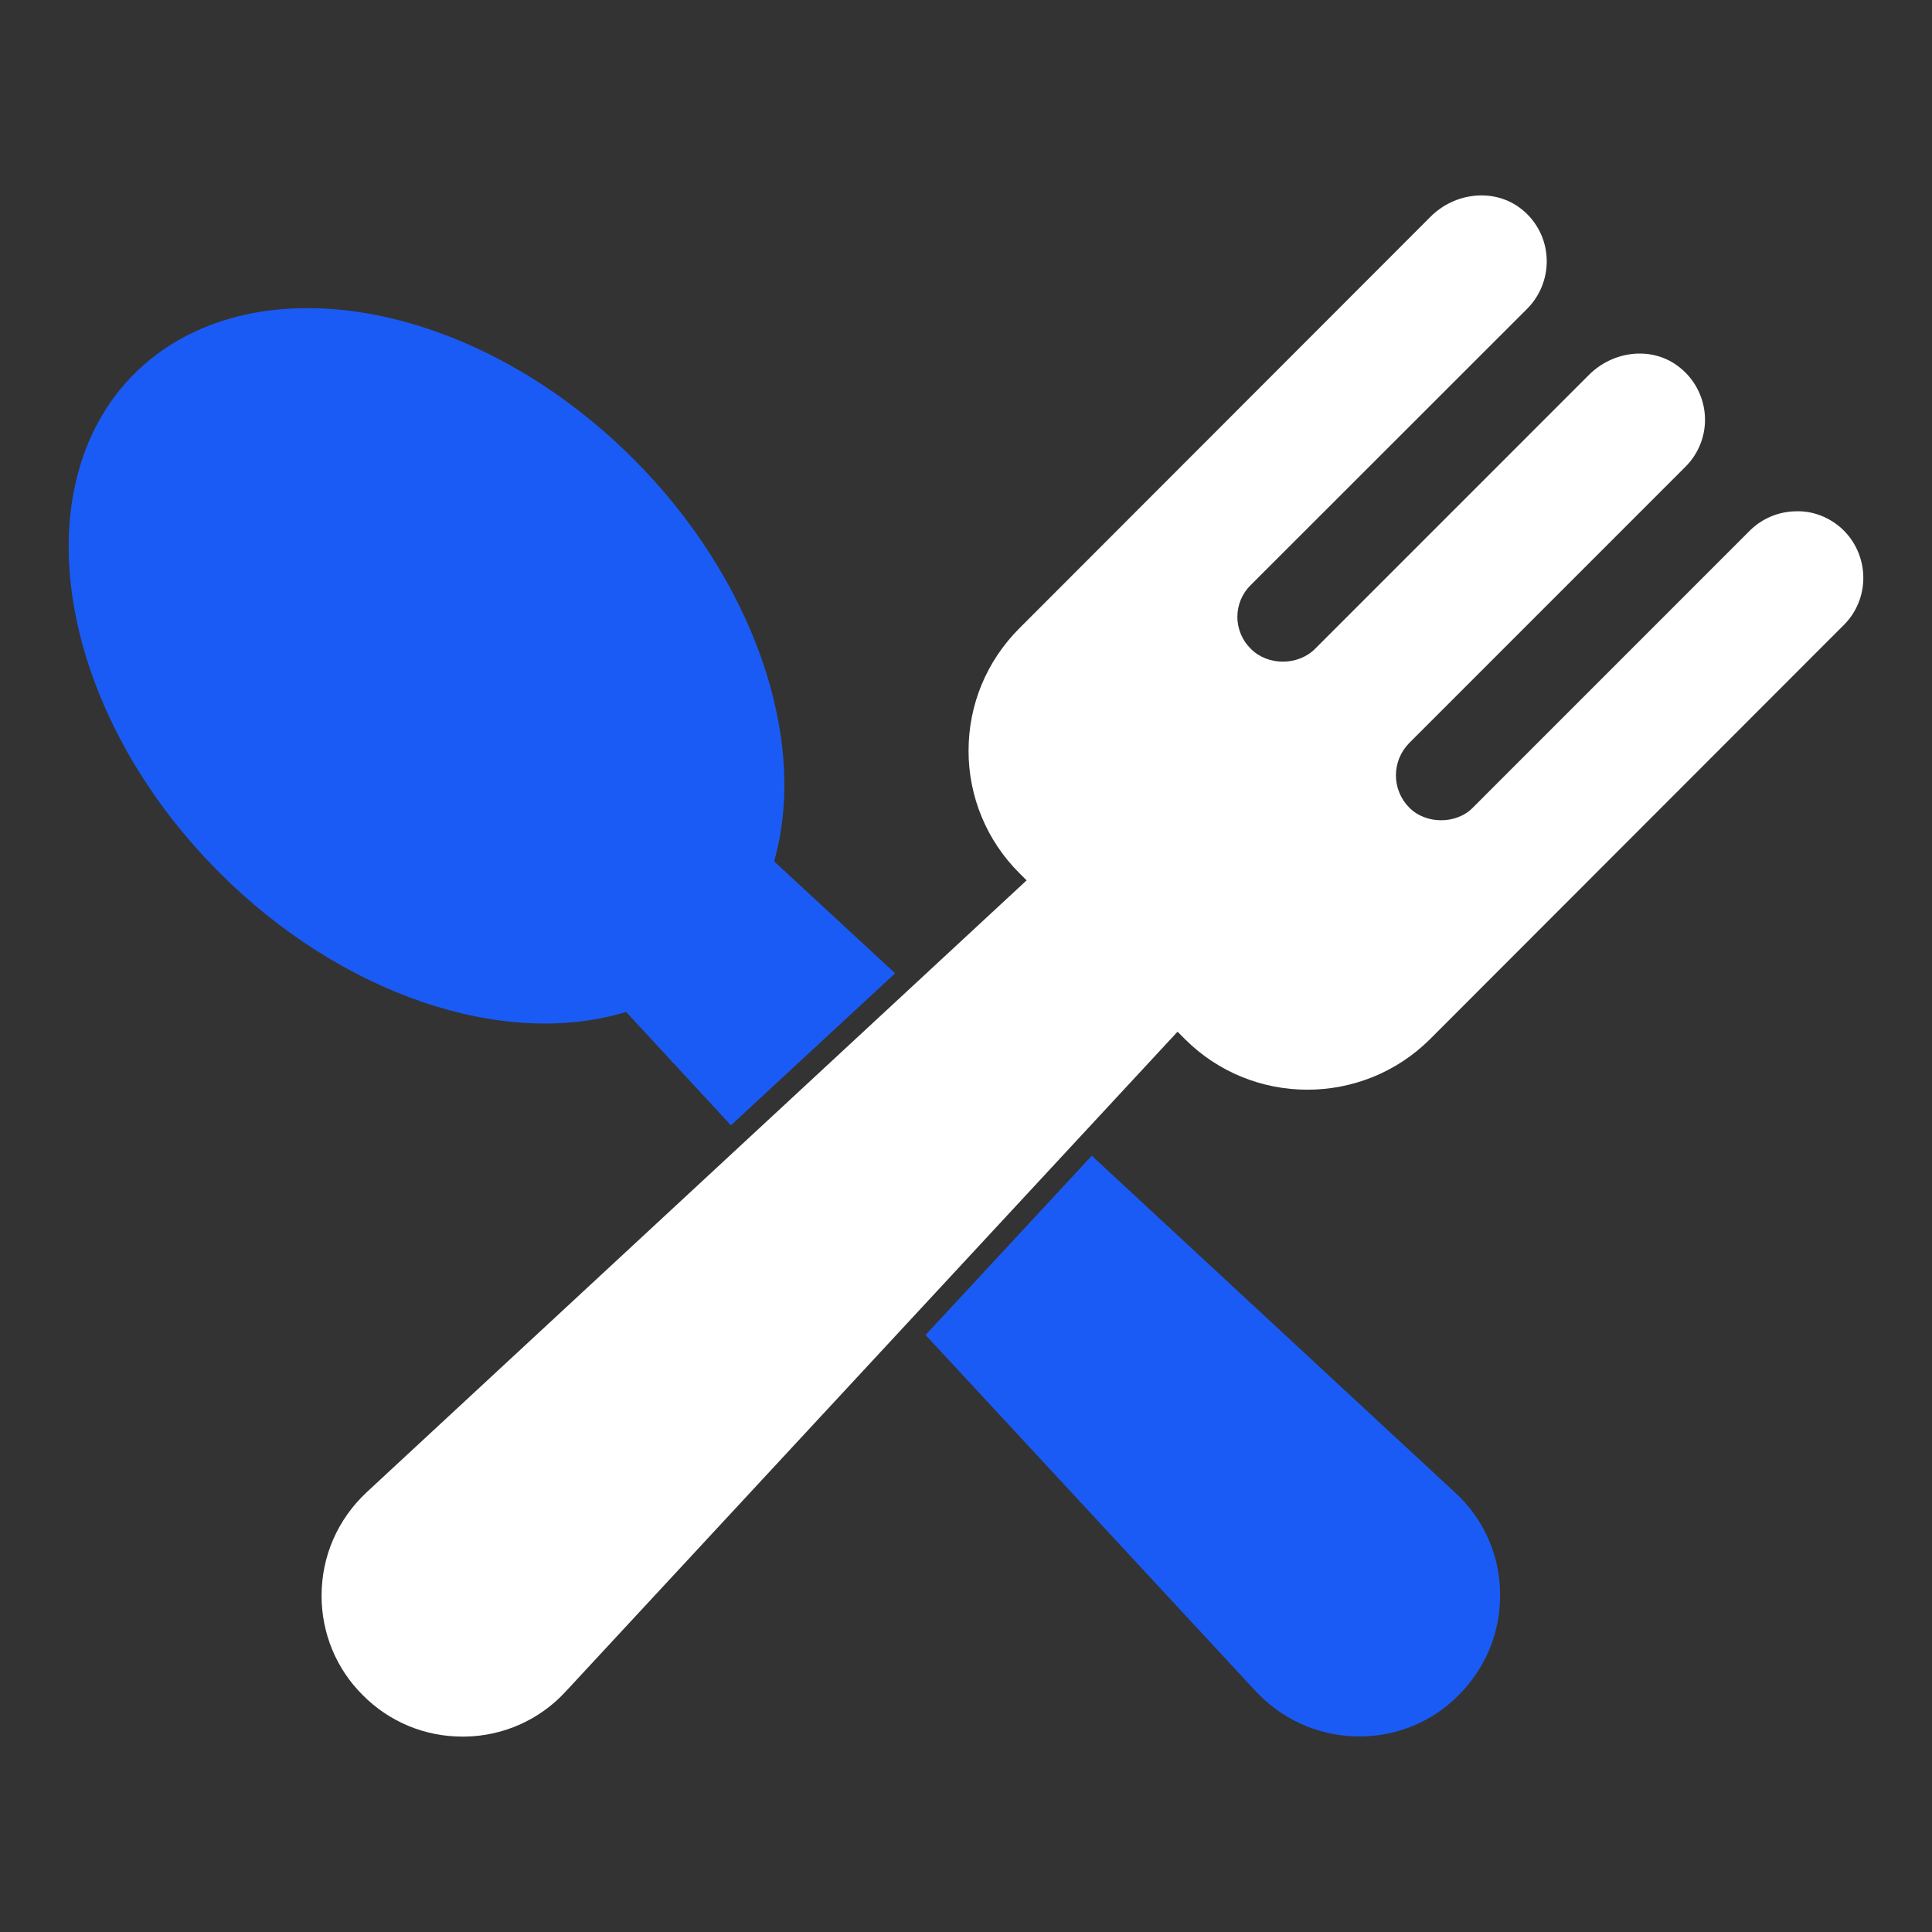
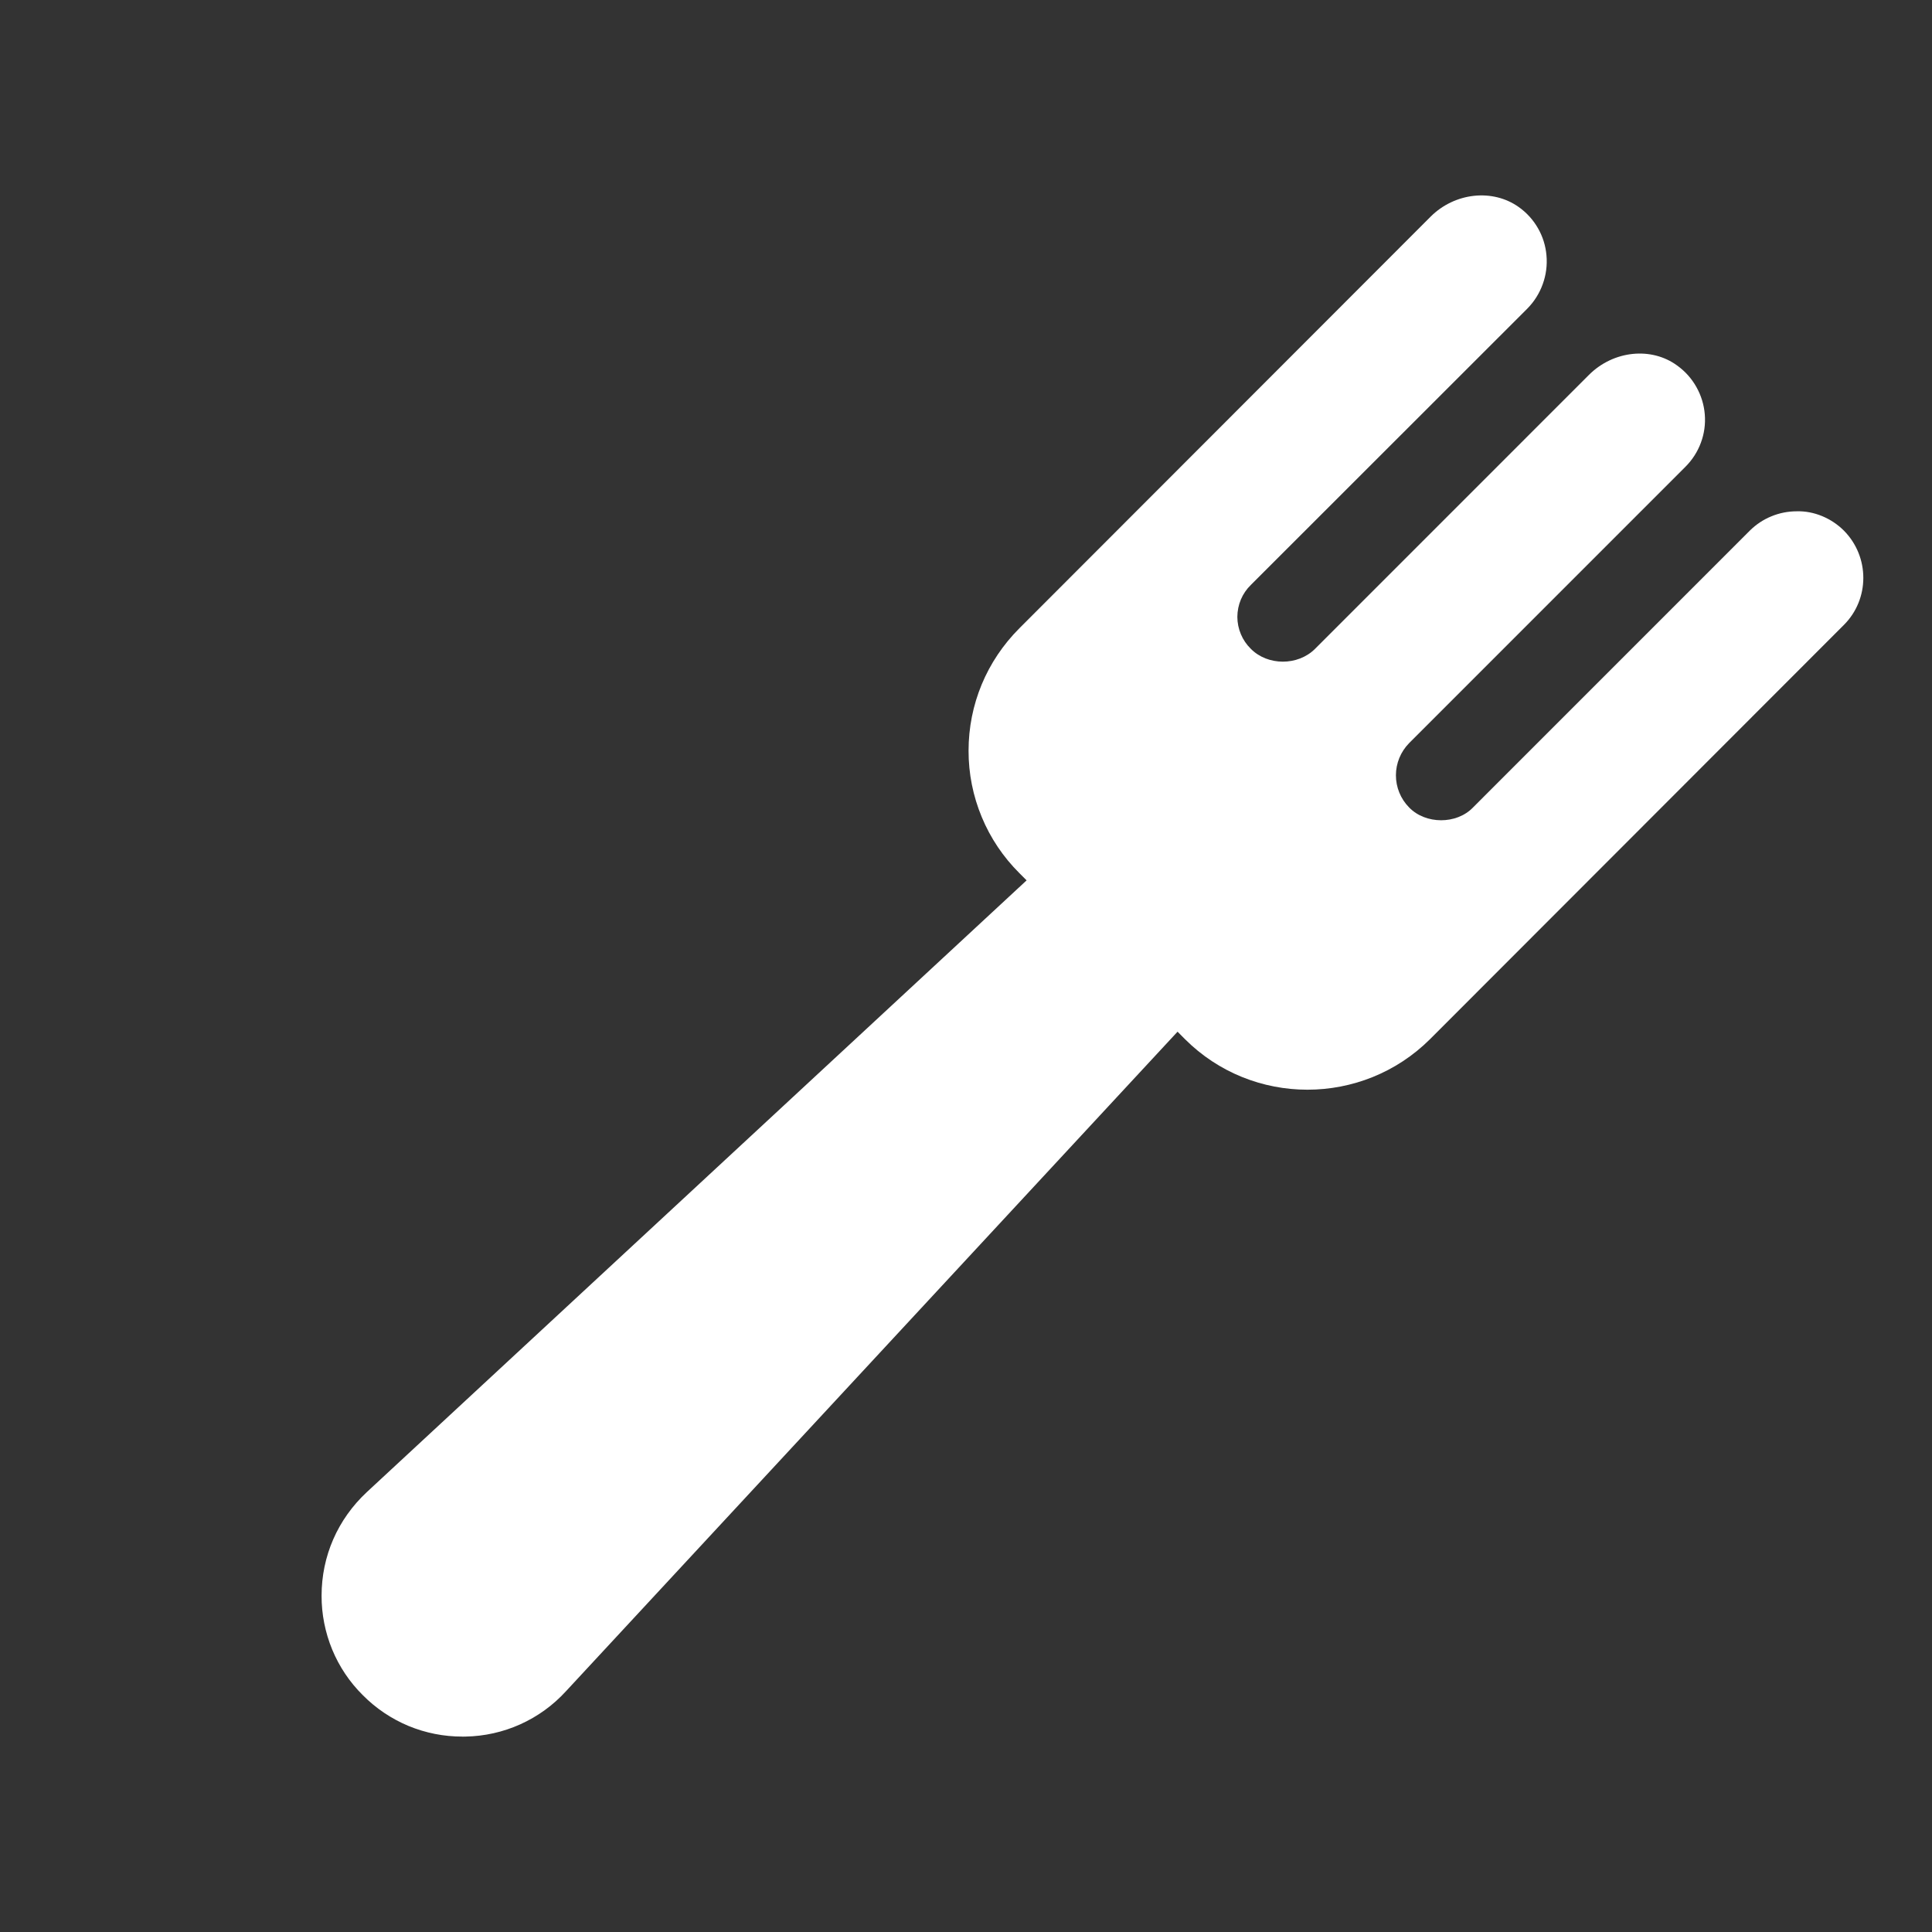
<svg xmlns="http://www.w3.org/2000/svg" width="40" height="40" viewBox="0 0 40 40" fill="none">
  <rect x="0" y="0" width="40" height="40" fill="#333333" stroke="none" />
-   <path d="M16.027 17.834C16.751 15.298 15.586 11.969 13.11 9.498C9.78 6.169 5.151 5.381 2.78 7.739C0.421 10.104 1.215 14.739 4.545 18.069C7.057 20.581 10.415 21.728 12.963 20.951L15.133 23.298L18.533 20.151L16.027 17.834ZM30.121 30.898L22.604 23.928L19.163 27.639L26.004 35.022L26.086 35.104C26.657 35.669 27.398 35.951 28.145 35.951C28.886 35.951 29.633 35.669 30.198 35.098C30.768 34.528 31.074 33.775 31.057 32.969C31.051 32.578 30.965 32.193 30.804 31.836C30.643 31.48 30.411 31.161 30.121 30.898Z" fill="#1B5BF5" />
  <path d="M9.574 35.954C9.191 35.955 8.811 35.88 8.456 35.733C8.102 35.585 7.781 35.369 7.511 35.096C7.239 34.827 7.024 34.506 6.878 34.153C6.732 33.799 6.657 33.42 6.658 33.038C6.658 32.218 6.99 31.457 7.594 30.893L21.255 18.227L21.106 18.078C20.772 17.746 20.506 17.351 20.326 16.916C20.145 16.481 20.052 16.014 20.053 15.543C20.053 14.586 20.428 13.685 21.106 13.007L29.619 4.486C30.119 3.986 30.904 3.901 31.446 4.288C31.608 4.403 31.743 4.552 31.842 4.725C31.941 4.897 32.001 5.089 32.018 5.288C32.036 5.489 32.01 5.692 31.941 5.882C31.873 6.072 31.764 6.245 31.622 6.389L25.898 12.11C25.809 12.196 25.739 12.299 25.691 12.412C25.643 12.526 25.619 12.648 25.618 12.771C25.618 12.894 25.643 13.016 25.691 13.13C25.738 13.243 25.808 13.346 25.896 13.432C26.245 13.787 26.871 13.788 27.226 13.434L32.898 7.761C33.402 7.258 34.187 7.174 34.724 7.568C34.887 7.685 35.023 7.836 35.121 8.011C35.22 8.186 35.28 8.38 35.296 8.581C35.312 8.779 35.285 8.979 35.215 9.166C35.146 9.353 35.037 9.522 34.896 9.663L29.174 15.386C28.999 15.564 28.901 15.803 28.901 16.052C28.901 16.301 28.999 16.54 29.174 16.717C29.515 17.07 30.155 17.071 30.495 16.72L36.228 10.986C36.356 10.859 36.507 10.758 36.674 10.69C36.84 10.621 37.019 10.586 37.199 10.586C37.555 10.575 37.918 10.728 38.176 10.986C38.712 11.528 38.712 12.402 38.176 12.938L29.609 21.513C28.207 22.91 25.93 22.911 24.532 21.513L24.38 21.36L11.715 35.018C11.45 35.307 11.13 35.539 10.772 35.7C10.415 35.861 10.028 35.947 9.637 35.954L9.575 35.955" fill="white" />
</svg>